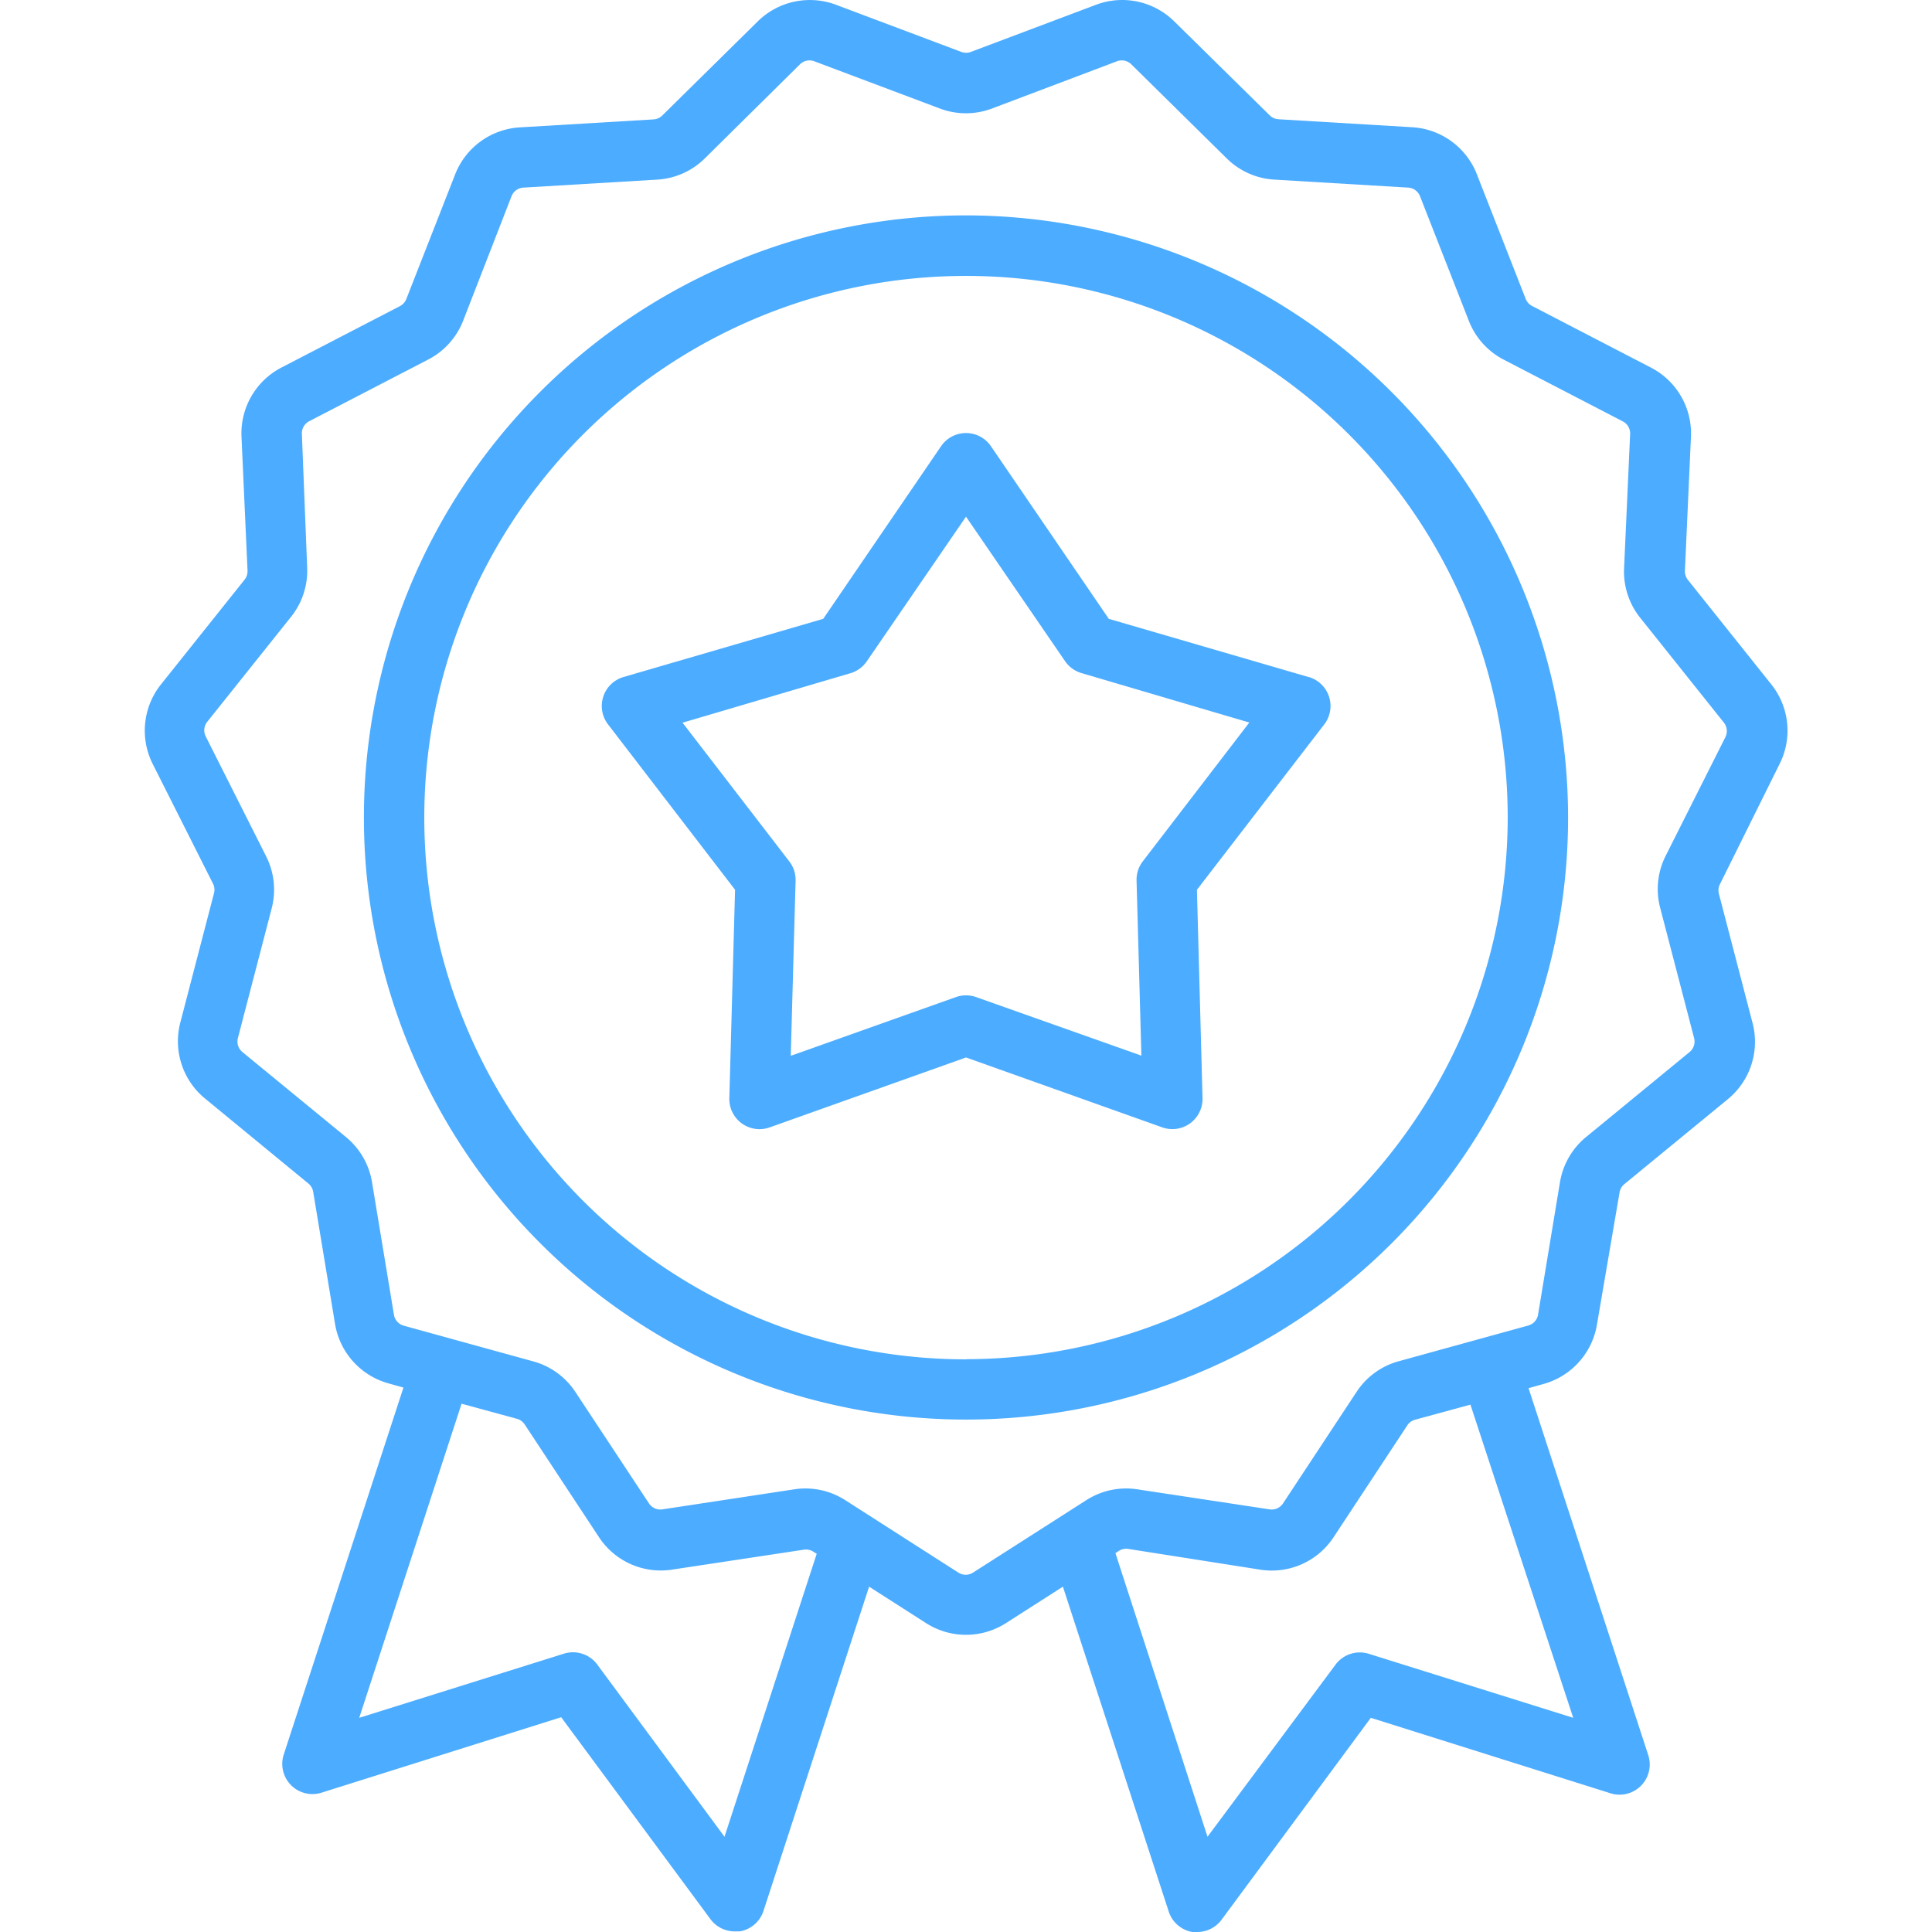
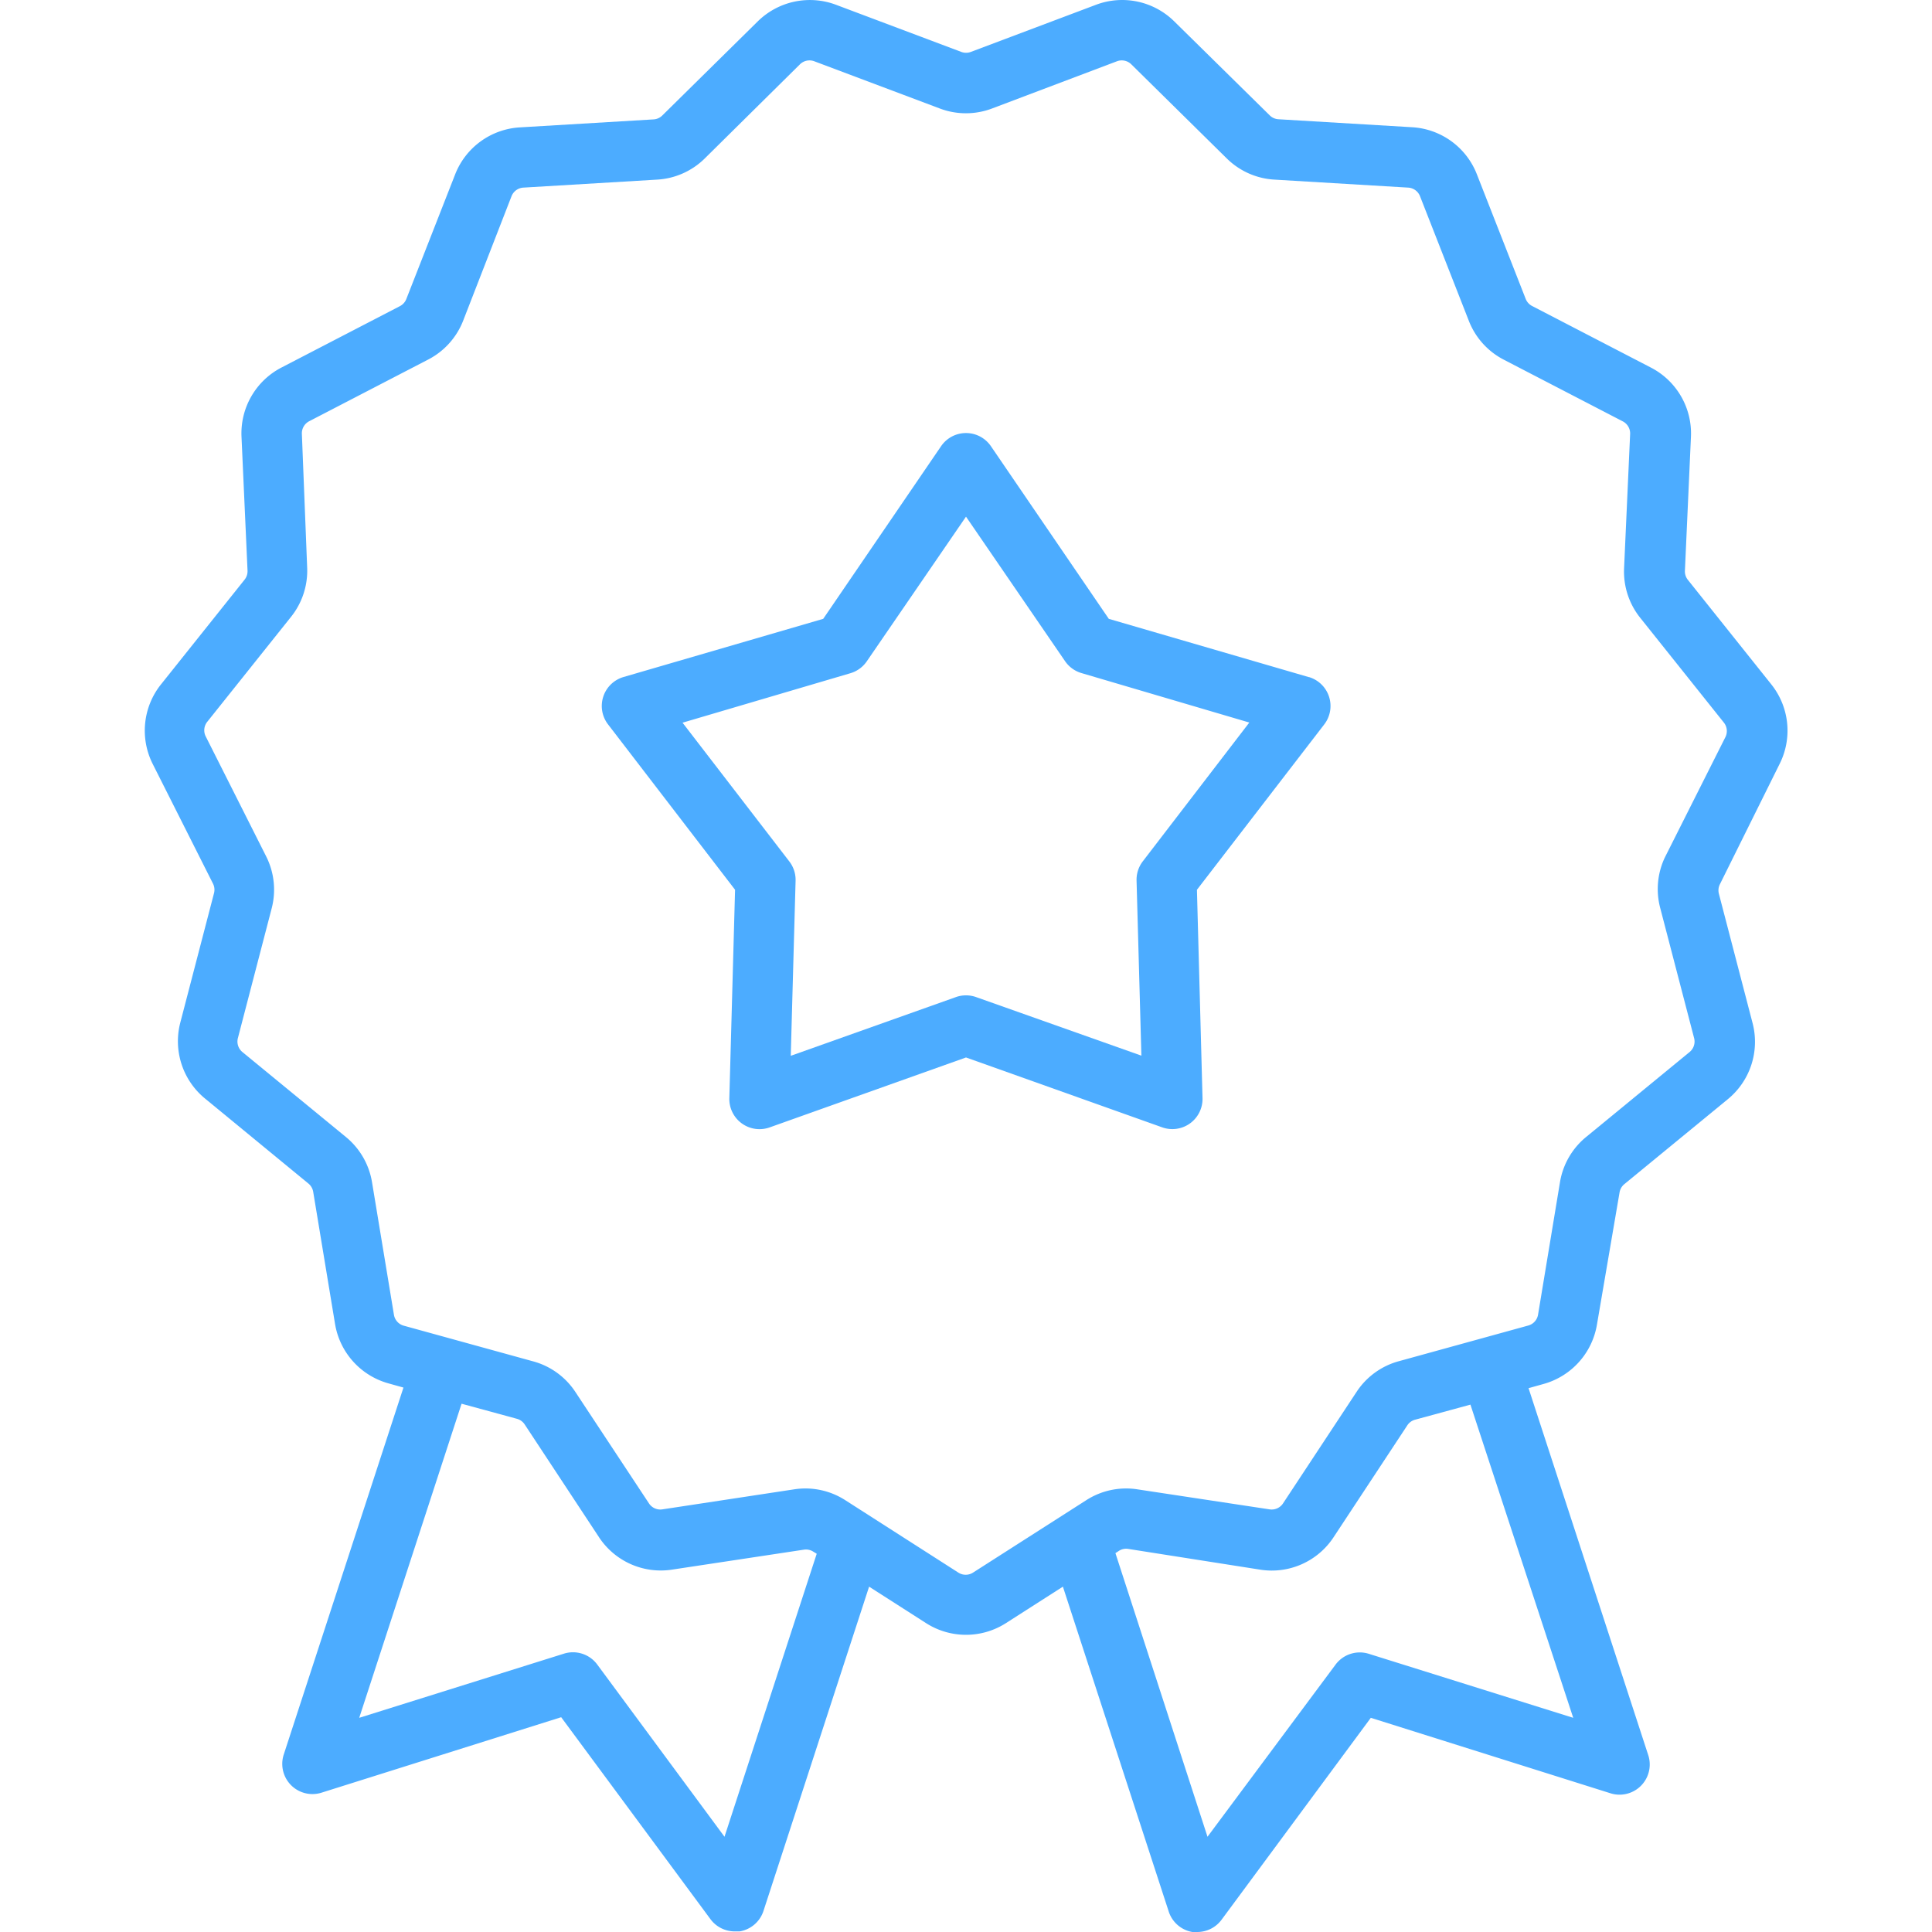
<svg xmlns="http://www.w3.org/2000/svg" viewBox="0 0 128 128">
-   <path fill="#4cacff" d="M64 14.27a39.89 39.89 0 1039.89 39.89A39.94 39.94 0 0064 14.27zm0 75.79a35.89 35.89 0 1135.89-35.9A35.93 35.93 0 0164 90.05z" />
  <path fill="#4cacff" d="M117.91 50.6a4.91 4.91 0 00-.55-5.25l-5.54-6.94a.9.9 0 01-.19-.6l.4-8.88a4.91 4.91 0 00-2.64-4.57l-7.89-4.09a.9.9 0 01-.42-.47l-3.24-8.27a4.91 4.91 0 00-4.27-3.1l-8.88-.53a.89.89 0 01-.57-.26l-6.33-6.23a4.91 4.91 0 00-5.16-1.1l-8.31 3.13a.9.9 0 01-.63 0L55.37.31a4.92 4.92 0 00-5.16 1.1l-6.33 6.24a.89.89 0 01-.58.26l-8.87.53a4.91 4.91 0 00-4.27 3.1l-3.24 8.27a.9.9 0 01-.42.47l-7.89 4.09A4.91 4.91 0 0016 28.93l.4 8.88a.9.9 0 01-.2.6l-5.54 6.94a4.91 4.91 0 00-.55 5.25l4 7.94a.9.9 0 01.07.63l-2.24 8.6a4.91 4.91 0 001.63 5l6.86 5.64a.9.9 0 01.32.55l1.45 8.77a4.92 4.92 0 003.53 3.92l1 .28-7.93 24.31a2 2 0 002.5 2.53l15.88-5 9.89 13.38a2 2 0 001.61.81H49a2 2 0 001.58-1.35l7-21.49 3.78 2.42a4.91 4.91 0 005.28 0l3.78-2.42 7 21.49A2 2 0 0079 128h.32a2 2 0 001.61-.81l9.89-13.38 15.88 5a2 2 0 002.5-2.53l-7.93-24.31 1-.28a4.92 4.92 0 003.53-3.92l1.5-8.77a.9.9 0 01.32-.55l6.87-5.64a4.91 4.91 0 001.63-5l-2.24-8.6a.9.9 0 01.07-.63zM48 121.69l-8.43-11.41a2 2 0 00-2.21-.72l-13.56 4.25L30.58 93l3.67 1a.9.9 0 01.51.37l4.89 7.42a4.9 4.9 0 004.82 2.21l8.79-1.33a.89.89 0 01.62.13l.23.14zm56.23-7.88l-13.54-4.24a2 2 0 00-2.21.72L80 121.69l-6.1-18.79.23-.15a.88.88 0 01.62-.13l8.78 1.38a4.9 4.9 0 004.82-2.15l4.89-7.42a.89.89 0 01.51-.37l3.67-1zM110 60.18l2.24 8.6a.9.9 0 01-.3.92l-6.87 5.64a4.9 4.9 0 00-1.72 3l-1.45 8.76a.9.9 0 01-.65.72l-8.56 2.36a4.88 4.88 0 00-2.79 2L85 99.61a.9.9 0 01-.88.39l-8.78-1.33a4.88 4.88 0 00-3.37.72l-7.49 4.79a.9.9 0 01-1 0L56 99.39a4.88 4.88 0 00-3.37-.72L43.88 100a.9.9 0 01-.88-.39l-4.9-7.42a4.88 4.88 0 00-2.79-2l-8.56-2.36a.9.9 0 01-.65-.72l-1.45-8.77a4.9 4.9 0 00-1.72-3l-6.87-5.64a.9.9 0 01-.3-.92l2.24-8.6a4.9 4.9 0 00-.36-3.43l-4-7.94a.9.9 0 01.1-1l5.54-6.94a4.89 4.89 0 001.07-3.28L20 28.75a.9.9 0 01.48-.84l7.89-4.09a4.9 4.9 0 002.31-2.56L33.89 13a.9.9 0 01.78-.57l8.87-.53a4.89 4.89 0 003.15-1.4L53 4.26a.9.9 0 01.95-.2l8.32 3.13a4.89 4.89 0 003.45 0L74 4.06a.9.9 0 01.95.2l6.33 6.24a4.89 4.89 0 003.15 1.4l8.87.53a.9.9 0 01.78.57l3.24 8.27a4.89 4.89 0 002.31 2.56l7.89 4.09a.9.9 0 01.48.84l-.4 8.88a4.9 4.9 0 001.06 3.28l5.54 6.94a.9.9 0 01.1 1l-4 7.95a4.9 4.9 0 00-.3 3.37z" />
  <path fill="#4cacff" d="M86.71 44.86L73.46 41l-7.81-11.44a2 2 0 00-3.3 0L54.54 41l-13.25 3.86a2 2 0 00-1 3.14l8.41 10.95-.38 13.81A2 2 0 0051 74.69l13-4.63 13 4.63a2 2 0 002.67-1.94l-.37-13.8L87.73 48a2 2 0 00-1-3.14zm-11 12.21a2 2 0 00-.41 1.27l.32 11.6-10.95-3.88a2 2 0 00-1.34 0l-10.94 3.89.32-11.6a2 2 0 00-.41-1.27l-7.08-9.2 11.13-3.28a2 2 0 001.08-.79L64 34.23l6.56 9.57a2 2 0 001.08.79l11.13 3.28z" />
</svg>